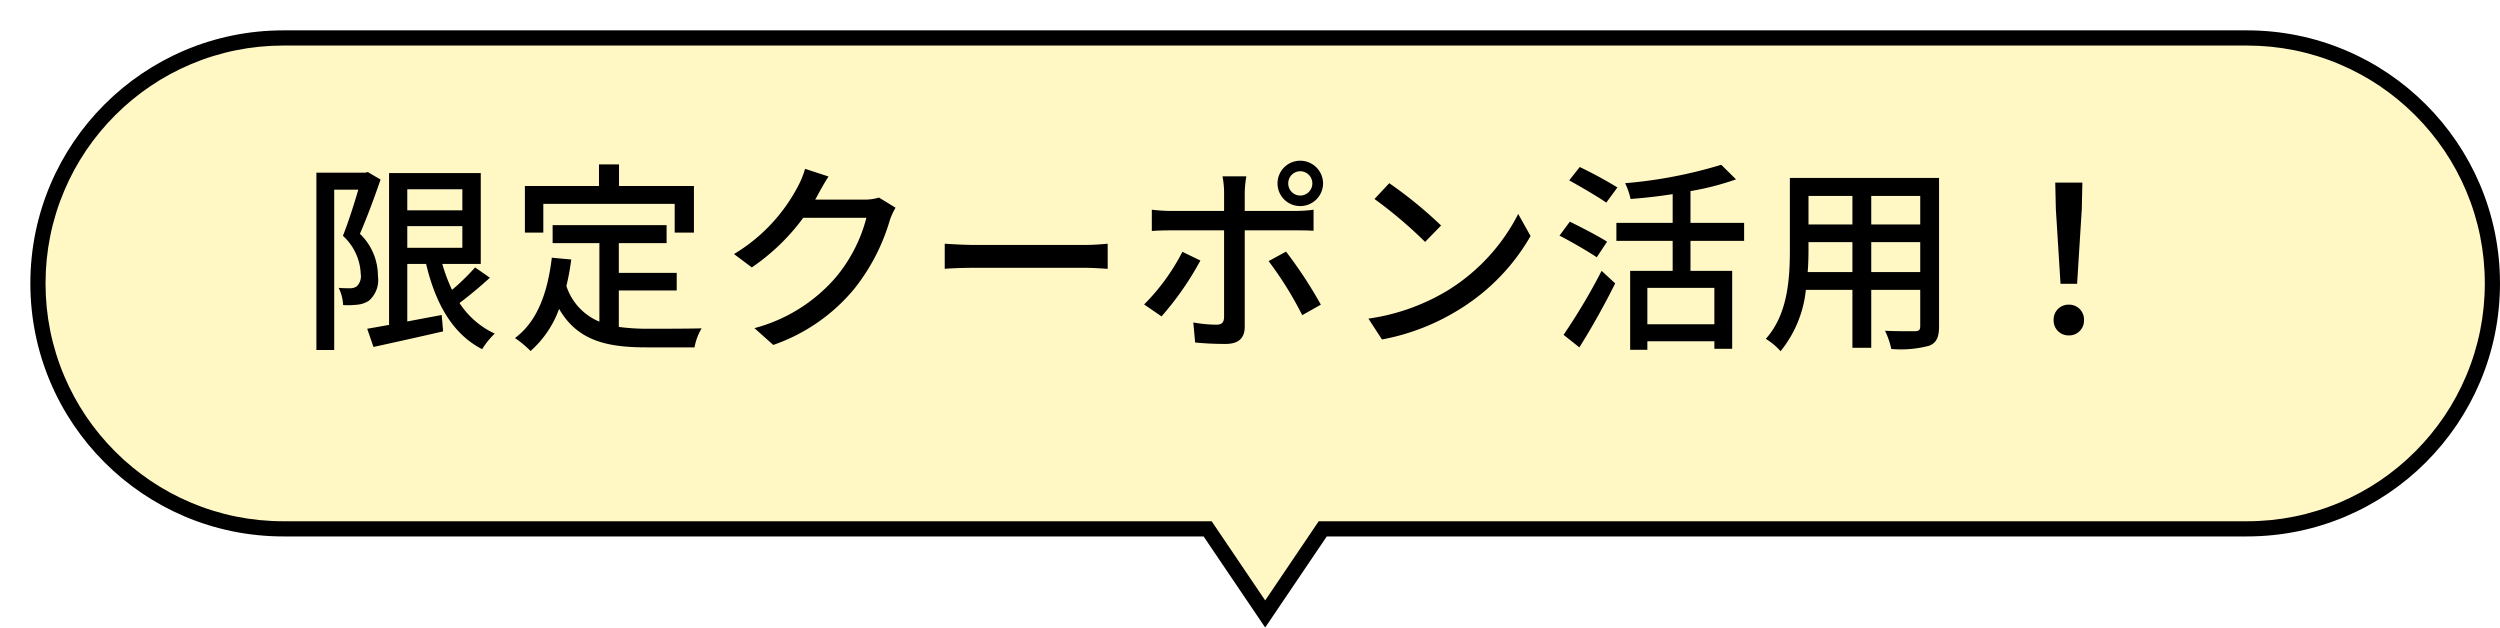
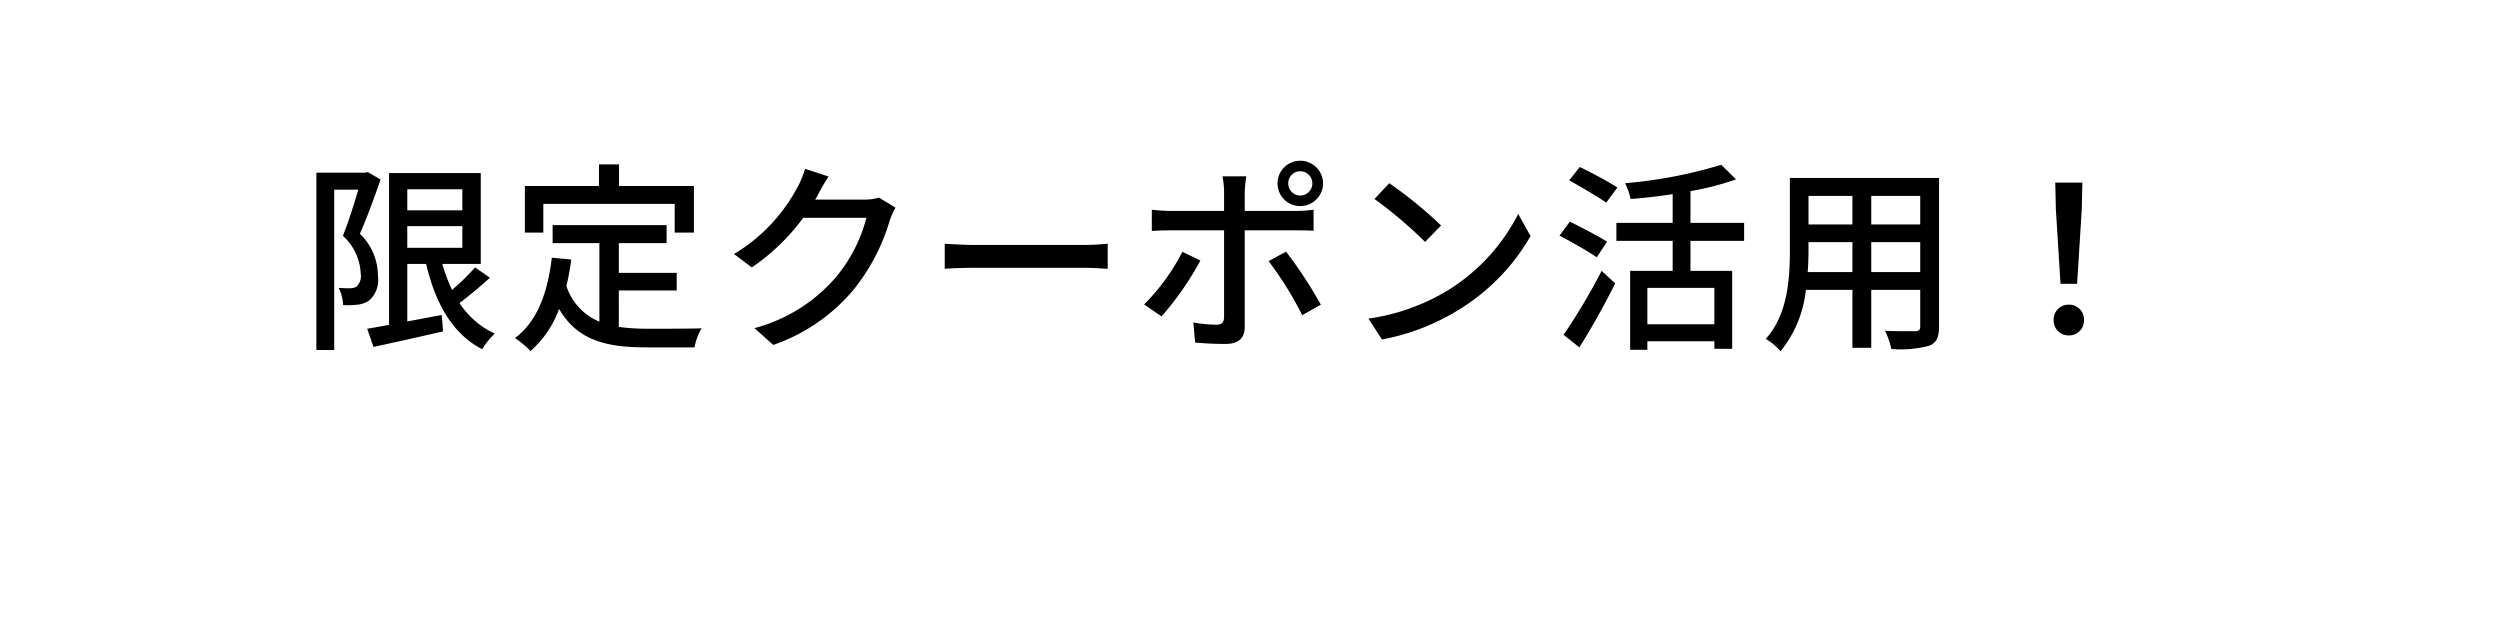
<svg xmlns="http://www.w3.org/2000/svg" width="247.001" height="62" viewBox="0 0 247.001 62">
  <defs>
    <filter id="合体_5" x="0" y="0" width="247.001" height="62" filterUnits="userSpaceOnUse">
      <feOffset dx="3" dy="3" input="SourceAlpha" />
      <feGaussianBlur result="blur" />
      <feFlood flood-color="#c1a900" flood-opacity="0.502" />
      <feComposite operator="in" in2="blur" />
      <feComposite in="SourceGraphic" />
    </filter>
  </defs>
  <g id="グループ_61465" data-name="グループ 61465" transform="translate(-1464 -9464)">
    <g transform="matrix(1, 0, 0, 1, 1464, 9464)" filter="url(#合体_5)">
      <g id="合体_5-2" data-name="合体 5" transform="translate(3360)" fill="#fff8c4">
-         <path d="M -3237.999 57.661 L -3243.462 49.58 L -3243.686 49.25 L -3244.084 49.25 L -3335 49.25 C -3338.275 49.25 -3341.45 48.609 -3344.44 47.345 C -3347.327 46.124 -3349.921 44.375 -3352.148 42.148 C -3354.375 39.92 -3356.124 37.327 -3357.345 34.439 C -3358.61 31.45 -3359.251 28.274 -3359.251 25 C -3359.251 21.726 -3358.61 18.55 -3357.345 15.561 C -3356.124 12.674 -3354.375 10.08 -3352.148 7.853 C -3349.921 5.625 -3347.327 3.877 -3344.44 2.655 C -3341.45 1.391 -3338.275 0.75 -3335 0.75 L -3141 0.75 C -3137.726 0.75 -3134.55 1.391 -3131.561 2.655 C -3128.673 3.877 -3126.08 5.625 -3123.852 7.853 C -3121.625 10.08 -3119.876 12.674 -3118.655 15.561 C -3117.391 18.55 -3116.75 21.726 -3116.75 25 C -3116.75 28.274 -3117.391 31.45 -3118.655 34.439 C -3119.876 37.327 -3121.625 39.92 -3123.852 42.148 C -3126.08 44.375 -3128.673 46.124 -3131.561 47.345 C -3134.55 48.609 -3137.726 49.25 -3141 49.25 L -3231.915 49.25 L -3232.313 49.25 L -3232.537 49.58 L -3237.999 57.661 Z" stroke="none" />
-         <path d="M -3237.999 56.322 L -3232.712 48.5 L -3141 48.5 C -3137.827 48.5 -3134.749 47.879 -3131.853 46.654 C -3129.055 45.471 -3126.541 43.776 -3124.383 41.617 C -3122.224 39.459 -3120.529 36.945 -3119.346 34.147 C -3118.121 31.251 -3117.5 28.173 -3117.5 25 C -3117.5 21.827 -3118.121 18.75 -3119.346 15.853 C -3120.529 13.055 -3122.224 10.542 -3124.383 8.383 C -3126.541 6.224 -3129.055 4.53 -3131.853 3.346 C -3134.749 2.121 -3137.827 1.5 -3141 1.5 L -3335 1.5 C -3338.174 1.5 -3341.251 2.121 -3344.148 3.346 C -3346.946 4.53 -3349.459 6.224 -3351.618 8.383 C -3353.777 10.542 -3355.471 13.055 -3356.655 15.853 C -3357.88 18.75 -3358.501 21.827 -3358.501 25 C -3358.501 28.173 -3357.88 31.251 -3356.655 34.147 C -3355.471 36.945 -3353.777 39.459 -3351.618 41.617 C -3349.459 43.776 -3346.946 45.471 -3344.148 46.654 C -3341.251 47.879 -3338.174 48.5 -3335 48.5 L -3243.287 48.5 L -3237.999 56.322 M -3237.999 59 L -3244.084 50 L -3335 50 C -3348.808 50 -3360.001 38.807 -3360.001 25 C -3360.001 11.193 -3348.808 1.27716066344874e-05 -3335 1.27716066344874e-05 L -3141 1.27716066344874e-05 C -3127.192 1.27716066344874e-05 -3116 11.193 -3116 25 C -3116 38.807 -3127.192 50 -3141 50 L -3231.915 50 L -3237.999 59 Z" stroke="none" fill="#000" />
-       </g>
+         </g>
    </g>
    <path id="パス_16064" data-name="パス 16064" d="M-85.66-16l-.26.06h-4.82V1.58h1.76V-14.26h2.38c-.4,1.38-.98,3.2-1.52,4.56a5.358,5.358,0,0,1,1.76,3.76,1.4,1.4,0,0,1-.4,1.24,1.163,1.163,0,0,1-.66.18c-.3,0-.68,0-1.12-.04a4.208,4.208,0,0,1,.44,1.7,8.481,8.481,0,0,0,1.44-.04,2.5,2.5,0,0,0,1.12-.4,2.7,2.7,0,0,0,.88-2.42A5.777,5.777,0,0,0-86.44-9.9c.68-1.56,1.46-3.66,2.04-5.36Zm3.9,5.34h5.44v2.14h-5.44Zm5.44-3.64v2.08h-5.44V-14.3Zm1.26,7.72a22.075,22.075,0,0,1-2.28,2.22,16.921,16.921,0,0,1-.96-2.56h3.8V-15.9h-9.06v15c-.8.14-1.54.28-2.16.38l.62,1.8C-83.18.86-80.64.3-78.22-.26l-.14-1.62-3.4.64V-6.92h1.86c.92,3.88,2.6,6.92,5.54,8.42A7.619,7.619,0,0,1-73.12-.04,8.32,8.32,0,0,1-76.6-3.06c.96-.72,2.06-1.64,3-2.5Zm6.74-6.28h12.98v2.84h1.9v-4.6h-7.4v-2.14h-1.98v2.14h-7.32v4.6h1.82Zm7.46,8.56h5.72V-6.04h-5.72V-8.98h4.72v-1.78H-67.4v1.78h4.62v7.76a5.725,5.725,0,0,1-3.26-3.52,24.458,24.458,0,0,0,.48-2.62l-1.92-.18c-.42,3.5-1.44,6.3-3.64,7.94a10.059,10.059,0,0,1,1.54,1.28,10.181,10.181,0,0,0,2.82-4.16c1.82,3.14,4.7,3.8,8.62,3.8h4.76a5.61,5.61,0,0,1,.7-1.88c-1.14.04-4.5.04-5.36.04A20.9,20.9,0,0,1-60.86-.7Zm20.72-11.26-2.32-.76a8.867,8.867,0,0,1-.74,1.8A16.973,16.973,0,0,1-49.48-7.9l1.76,1.32a20.886,20.886,0,0,0,5.08-4.9h6.24a15.018,15.018,0,0,1-3.04,5.9,16.024,16.024,0,0,1-8.02,5l1.86,1.66a18.022,18.022,0,0,0,8-5.54,19.794,19.794,0,0,0,3.52-6.8,6.845,6.845,0,0,1,.56-1.22l-1.64-1a4.7,4.7,0,0,1-1.5.2h-4.8c.1-.16.2-.34.28-.5C-40.96-14.18-40.54-14.96-40.14-15.56Zm11.48,6.64v2.48c.68-.06,1.88-.1,2.98-.1H-14.8c.88,0,1.8.08,2.24.1V-8.92c-.5.04-1.28.12-2.24.12H-25.68C-26.76-8.8-28-8.88-28.66-8.92ZM5.28-14.88a1.187,1.187,0,0,1,1.18-1.2,1.2,1.2,0,0,1,1.2,1.2,1.2,1.2,0,0,1-1.2,1.2A1.187,1.187,0,0,1,5.28-14.88Zm-1.06,0a2.236,2.236,0,0,0,2.24,2.24,2.253,2.253,0,0,0,2.26-2.24,2.253,2.253,0,0,0-2.26-2.24A2.236,2.236,0,0,0,4.22-14.88Zm-3.08-.7H-1.22a8.521,8.521,0,0,1,.16,1.56v1.86H-6.42a16.606,16.606,0,0,1-1.78-.12v2.1c.54-.04,1.18-.06,1.8-.06h5.34v8.58c-.02.54-.24.74-.76.74A13.653,13.653,0,0,1-4.1-1.14L-3.92.84A29.961,29.961,0,0,0-.9.98C.42.98.98.36.98-.72v-9.52H6.02c.5,0,1.18,0,1.76.04v-2.08A13.307,13.307,0,0,1,6-12.16H.98V-14A10.744,10.744,0,0,1,1.14-15.58ZM-3.4-7.26l-1.78-.86a20.761,20.761,0,0,1-3.78,5.2l1.72,1.18A29.883,29.883,0,0,0-3.4-7.26Zm8.46-.88L3.34-7.2A34.632,34.632,0,0,1,6.66-1.86L8.5-2.9A42.977,42.977,0,0,0,5.06-8.14Zm10.2-6.76L13.8-13.34a43.38,43.38,0,0,1,5,4.24l1.58-1.62A41.968,41.968,0,0,0,15.26-14.9ZM13.2-1.52,14.54.54A22.051,22.051,0,0,0,22.2-2.44a20.449,20.449,0,0,0,7.02-7.24L28-11.86a19.042,19.042,0,0,1-6.94,7.54A20.781,20.781,0,0,1,13.2-1.52ZM37.8-14.48a41.659,41.659,0,0,0-3.72-2.02l-1.04,1.32c1.18.66,2.84,1.62,3.66,2.2ZM36.78-9.12c-.84-.54-2.54-1.42-3.68-1.98L32.08-9.72c1.2.62,2.86,1.58,3.68,2.14ZM34.04,1.32C35.22-.54,36.56-2.94,37.58-5L36.24-6.24A59.314,59.314,0,0,1,32.48.08ZM47.38-.96H40.76v-3.6h6.62ZM50.32-9.2v-1.78h-5.3v-3.14a26.723,26.723,0,0,0,4.5-1.16l-1.46-1.44a45.564,45.564,0,0,1-9.5,1.82,6.568,6.568,0,0,1,.54,1.56c1.32-.1,2.76-.26,4.16-.48v2.84H37.7V-9.2h5.56v2.96h-4.2v7.8h1.7V.72h6.62v.74h1.76v-7.7H45.02V-9.2ZM62.88-6.12V-9.08h4.84v2.96Zm-6.28,0c.06-.74.08-1.48.08-2.16v-.8h4.34v2.96Zm4.42-7.52v2.82H56.68v-2.82Zm6.7,2.82H62.88v-2.82h4.84Zm1.86-4.6H54.84V-8.3c0,2.82-.2,6.36-2.38,8.78A6.156,6.156,0,0,1,53.92,1.7a11.472,11.472,0,0,0,2.5-6.06h4.6V1.36h1.86V-4.36h4.84V-.78c0,.38-.14.5-.5.5-.38,0-1.7.02-2.98-.04a7.685,7.685,0,0,1,.62,1.8,10.948,10.948,0,0,0,3.74-.32c.72-.28.98-.84.98-1.92Zm12,10.46h1.64l.46-7.36.06-2.64H81.06l.06,2.64ZM82.4.14a1.466,1.466,0,0,0,1.5-1.52A1.466,1.466,0,0,0,82.4-2.9a1.466,1.466,0,0,0-1.5,1.52A1.466,1.466,0,0,0,82.4.14Z" transform="translate(1586 9497)" />
  </g>
</svg>